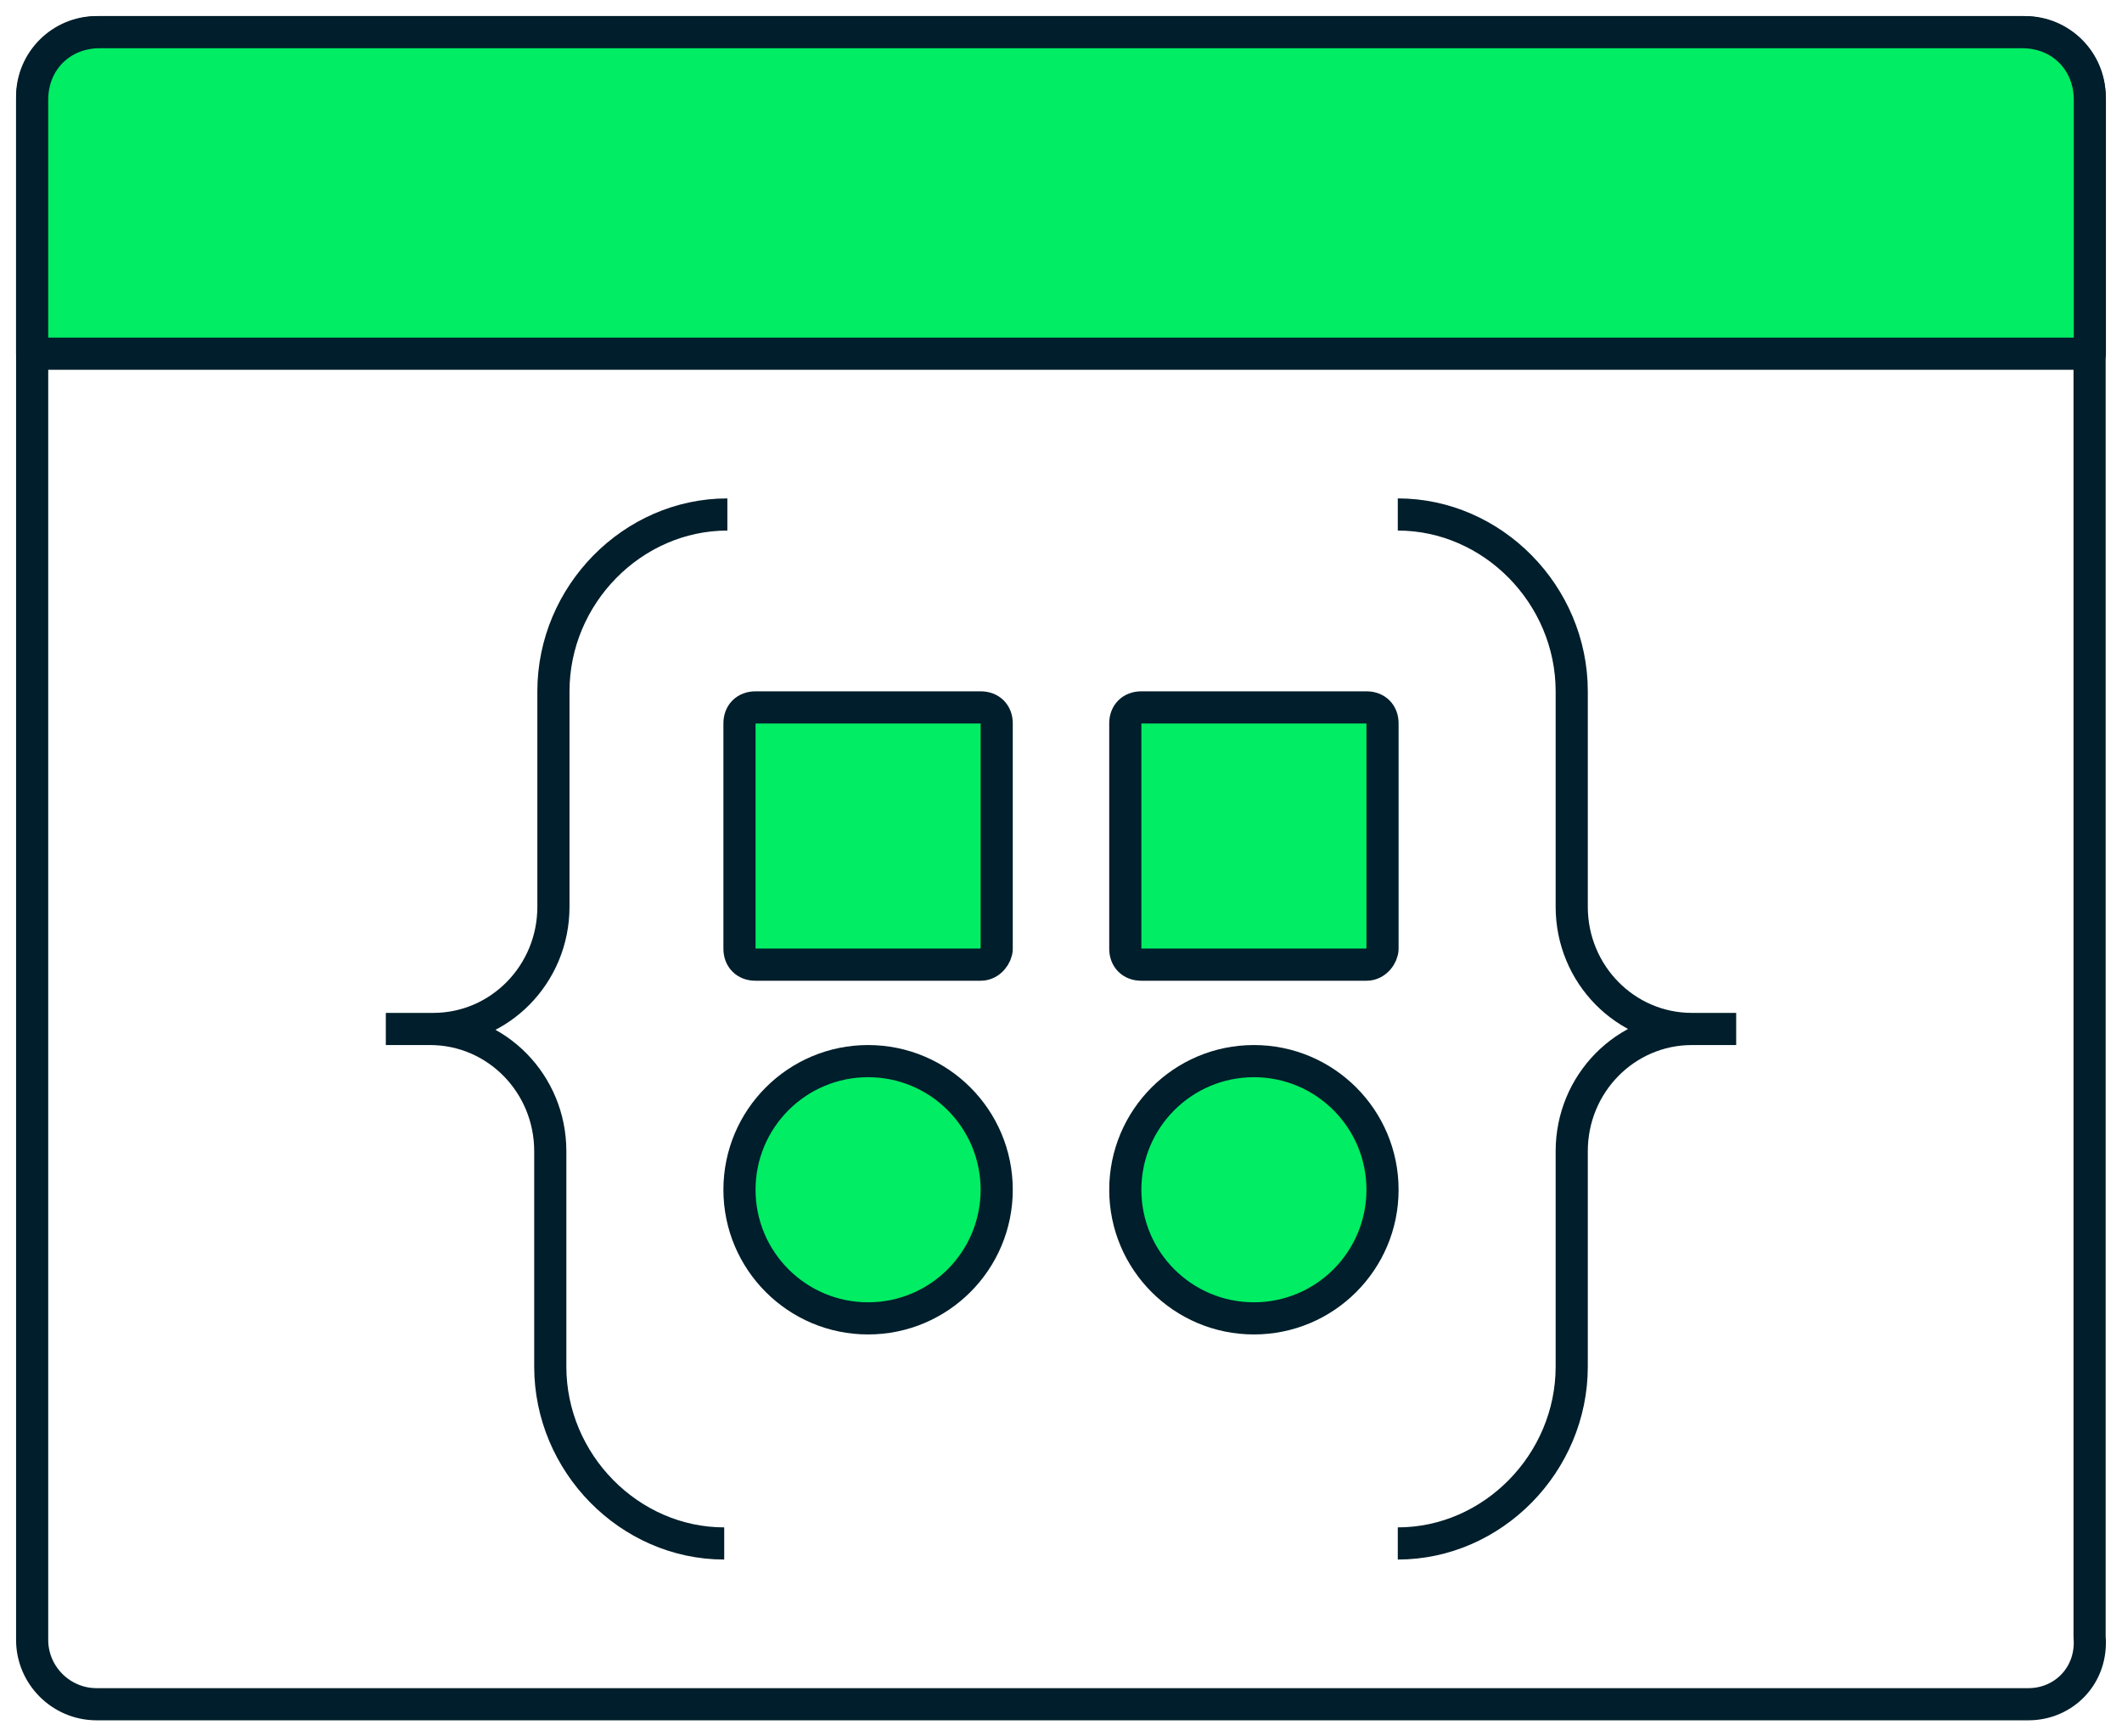
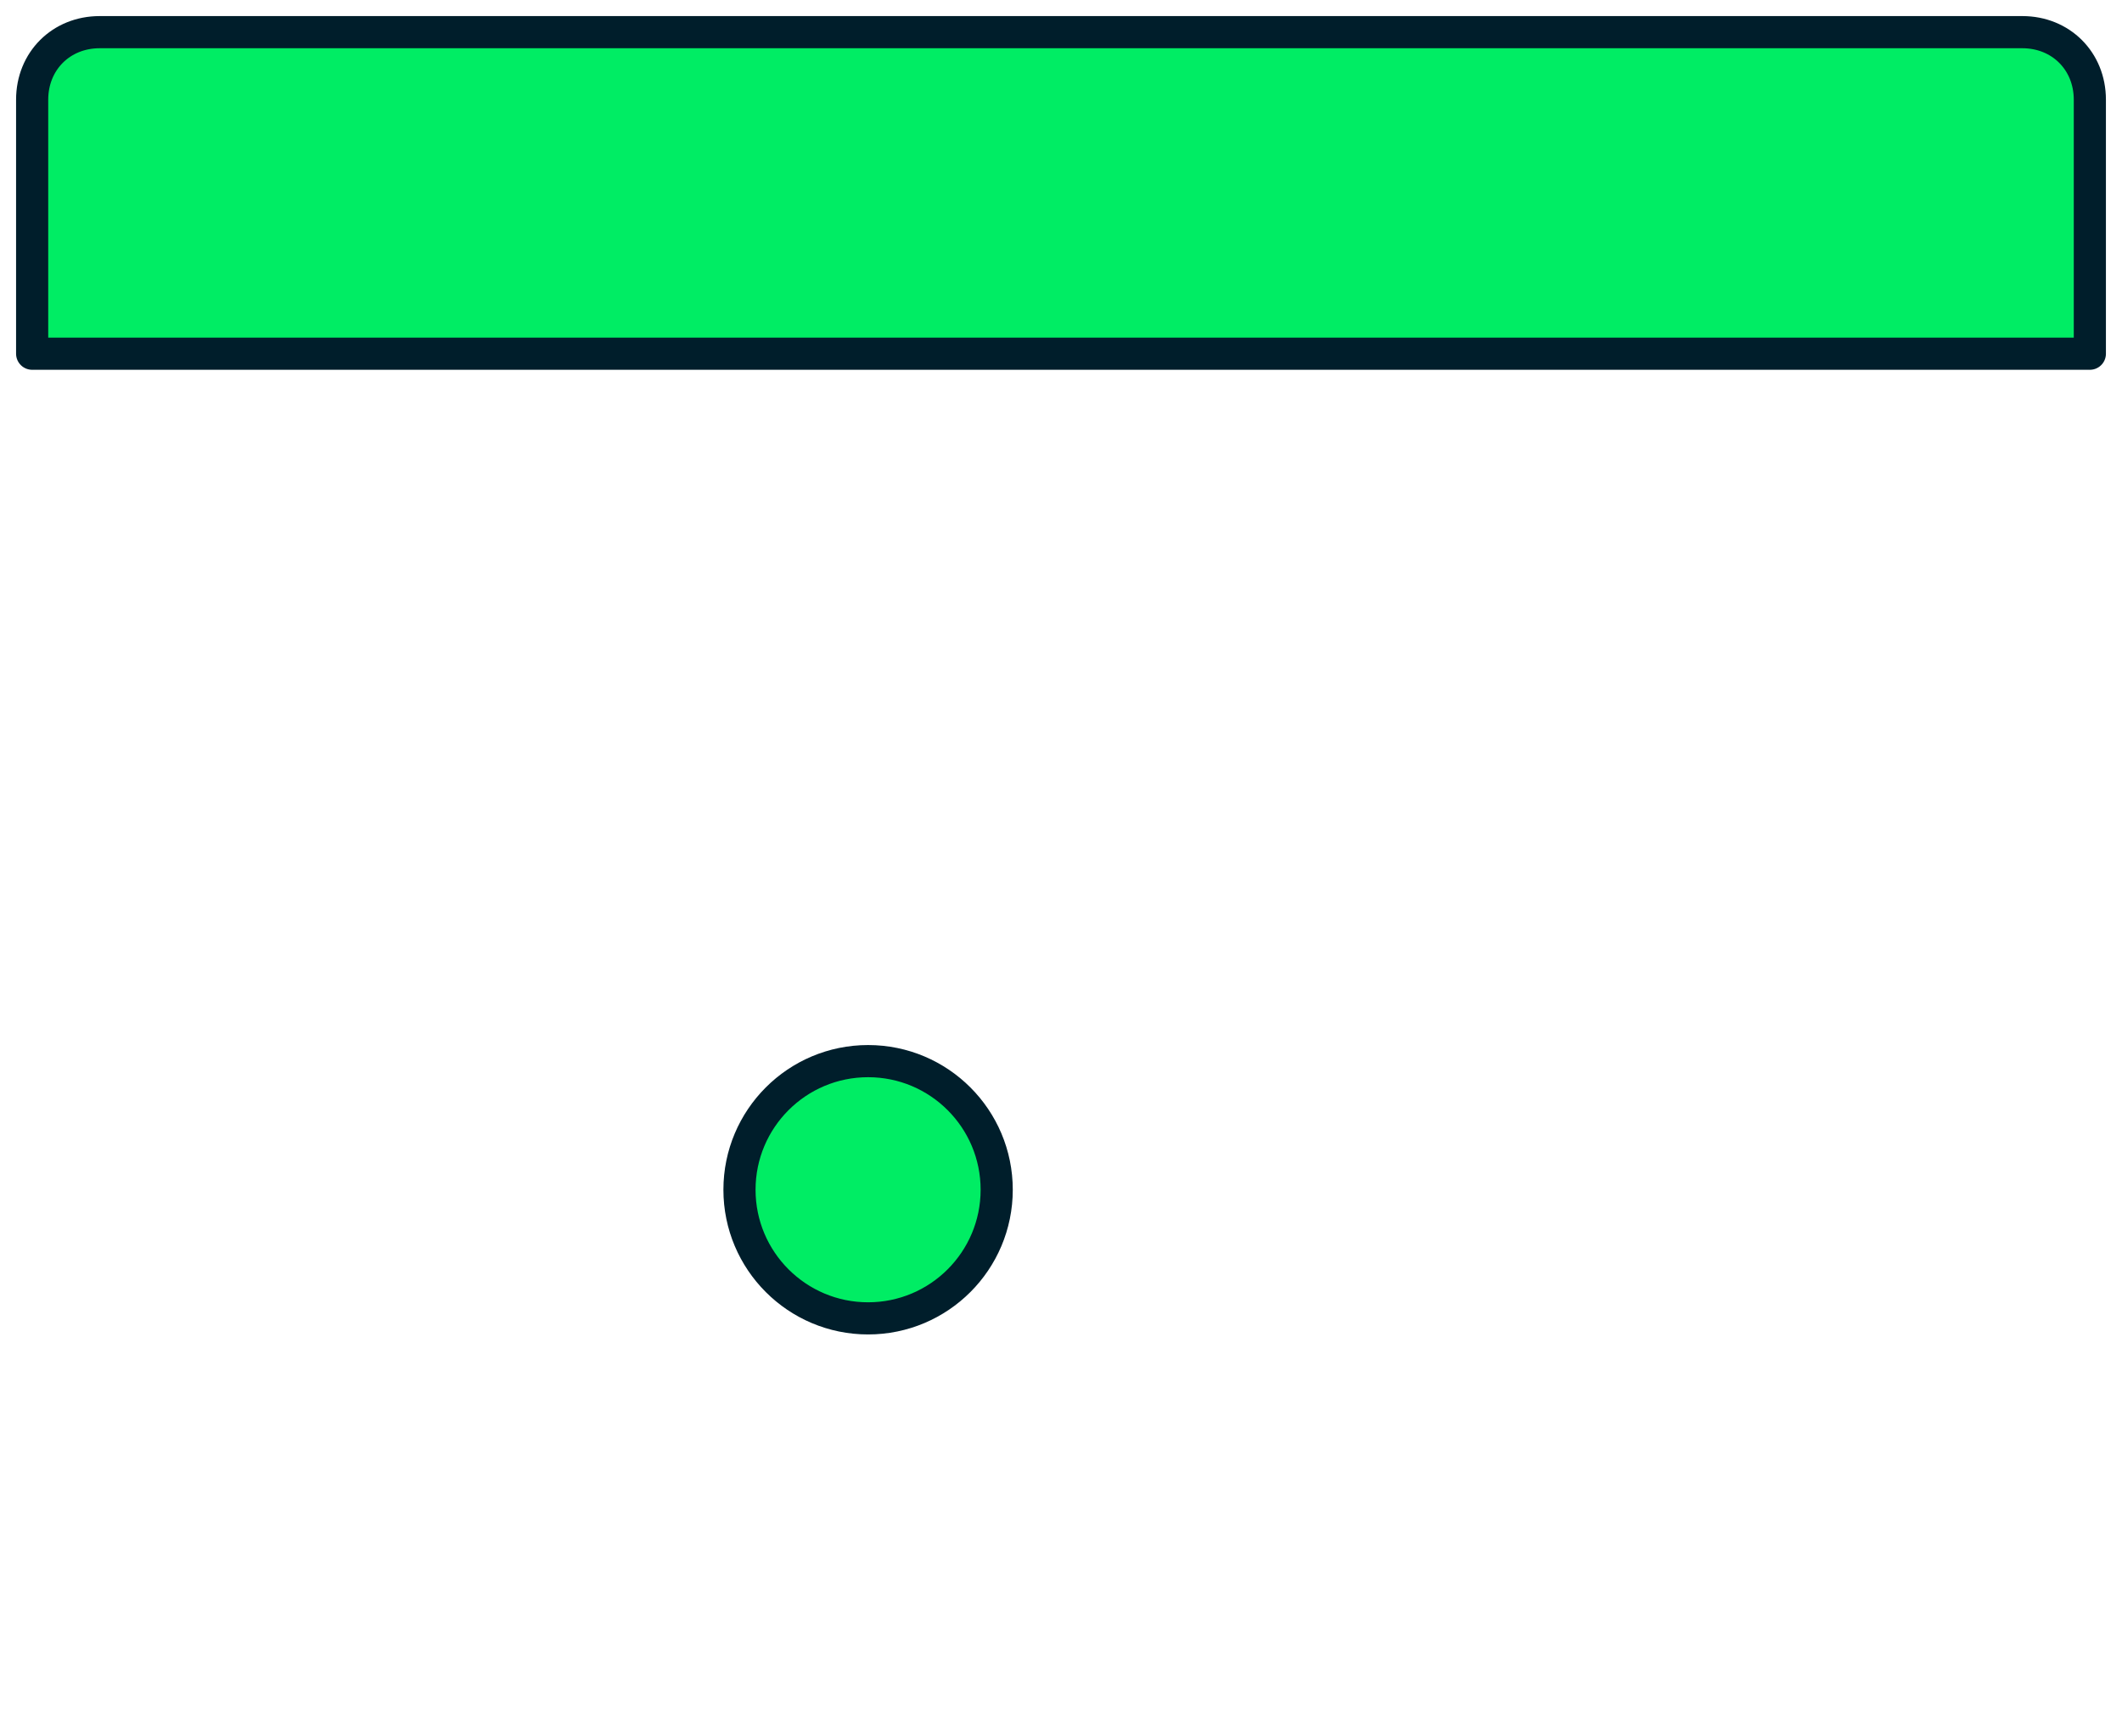
<svg xmlns="http://www.w3.org/2000/svg" width="66" height="54" viewBox="0 0 66 54" fill="none">
-   <path d="M12.098 32H13.475C15.541 32 17.213 30.3 17.213 28.2V21.5C17.213 18.5 19.672 16 22.623 16M12 32H13.377C15.443 32 17.115 33.7 17.115 35.8V42.5C17.115 45.5 19.574 48 22.525 48M54 32H52.623M52.623 32C50.557 32 48.885 33.7 48.885 35.8V42.5C48.885 45.5 46.426 48 43.475 48M52.623 32C50.557 32 48.885 30.3 48.885 28.2V21.5C48.885 18.5 46.426 16 43.475 16" stroke="#001E2B" stroke-miterlimit="10" />
-   <path d="M39 41C41.209 41 43 39.209 43 37C43 34.791 41.209 33 39 33C36.791 33 35 34.791 35 37C35 39.209 36.791 41 39 41Z" fill="#00ED64" stroke="#001E2B" stroke-miterlimit="10" stroke-linecap="round" stroke-linejoin="round" />
-   <path d="M30.506 30H23.494C23.198 30 23 29.802 23 29.506V22.494C23 22.198 23.198 22 23.494 22H30.506C30.802 22 31 22.198 31 22.494V29.506C31 29.704 30.802 30 30.506 30Z" fill="#00ED64" stroke="#001E2B" stroke-miterlimit="10" stroke-linecap="round" stroke-linejoin="round" />
  <path d="M27 41C29.209 41 31 39.209 31 37C31 34.791 29.209 33 27 33C24.791 33 23 34.791 23 37C23 39.209 24.791 41 27 41Z" fill="#00ED64" stroke="#001E2B" stroke-miterlimit="10" stroke-linecap="round" stroke-linejoin="round" />
-   <path d="M42.506 30H35.494C35.197 30 35 29.802 35 29.506V22.494C35 22.198 35.197 22 35.494 22H42.506C42.803 22 43 22.198 43 22.494V29.506C43 29.704 42.803 30 42.506 30Z" fill="#00ED64" stroke="#001E2B" stroke-miterlimit="10" stroke-linecap="round" stroke-linejoin="round" />
-   <path d="M63.09 53H3.003C1.901 53 1 52.1 1 51V3C1 1.9 1.901 1 3.003 1H62.989C64.091 1 64.992 1.9 64.992 3V50.9C65.093 52.1 64.191 53 63.09 53Z" stroke="#001E2B" stroke-miterlimit="10" stroke-linejoin="round" />
  <path d="M65 11H1V3.1C1 1.9 1.9 1 3.1 1H62.9C64.1 1 65 1.9 65 3.1V11Z" fill="#00ED64" stroke="#001E2B" stroke-miterlimit="10" stroke-linecap="round" stroke-linejoin="round" />
</svg>